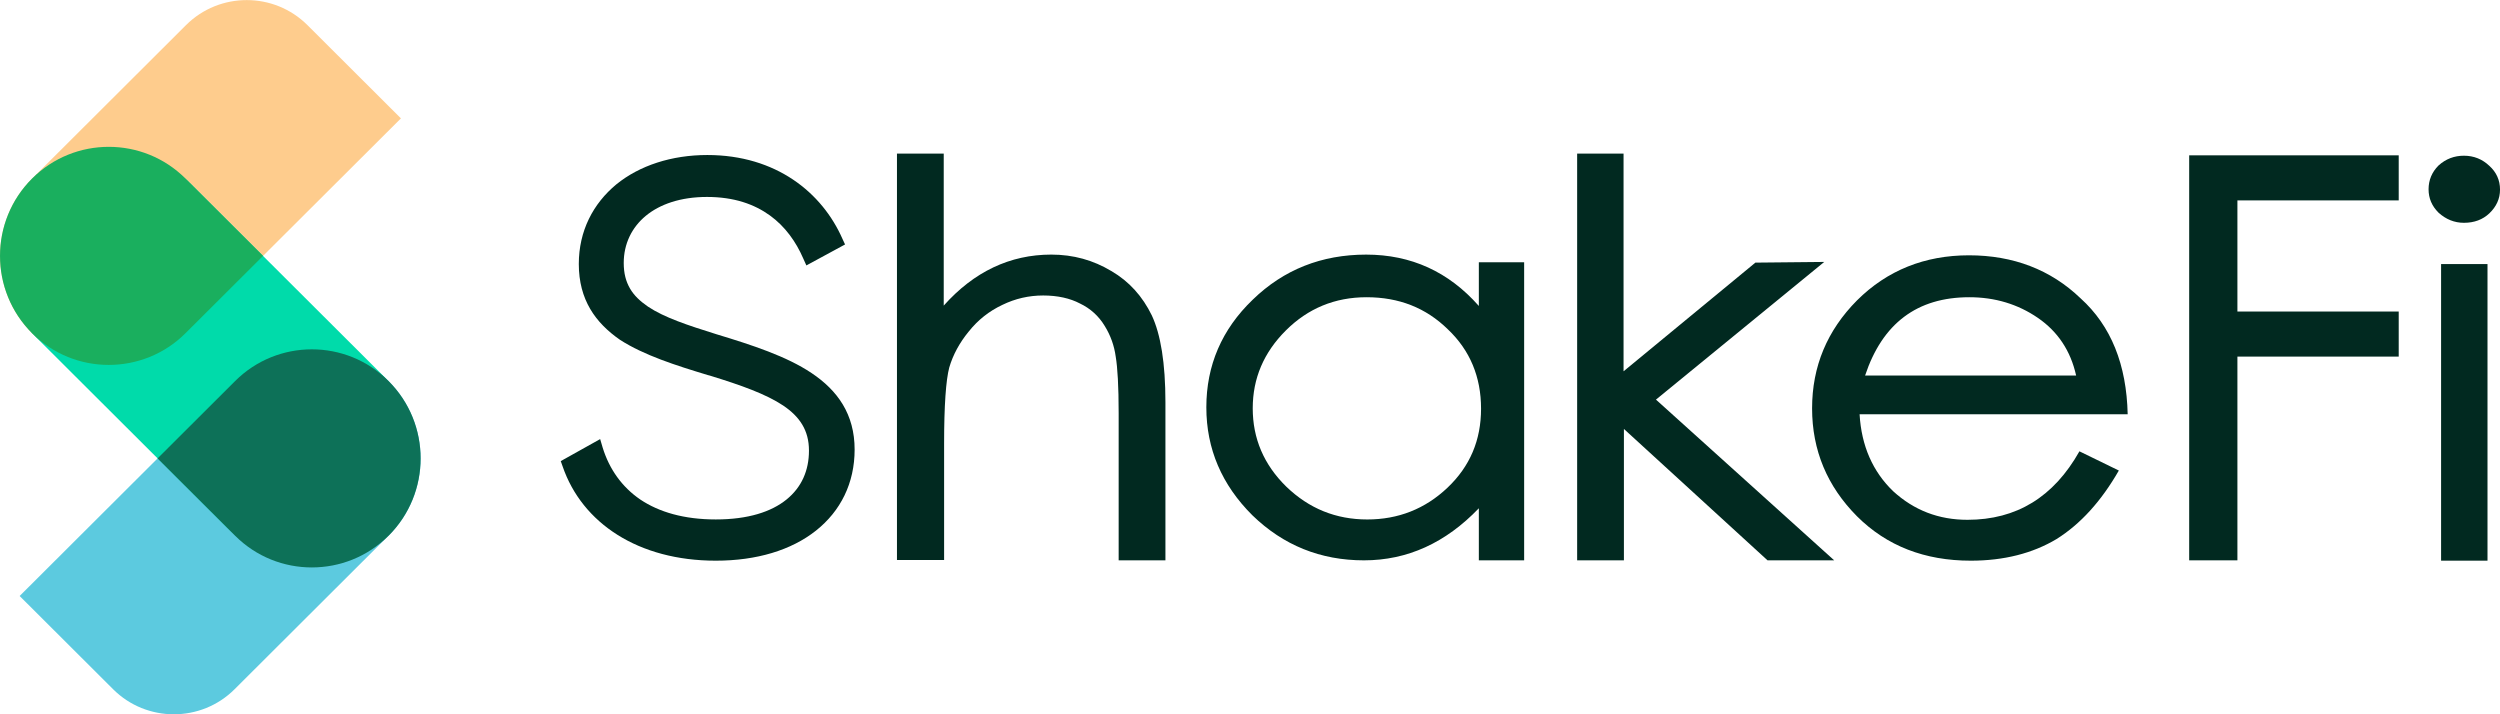
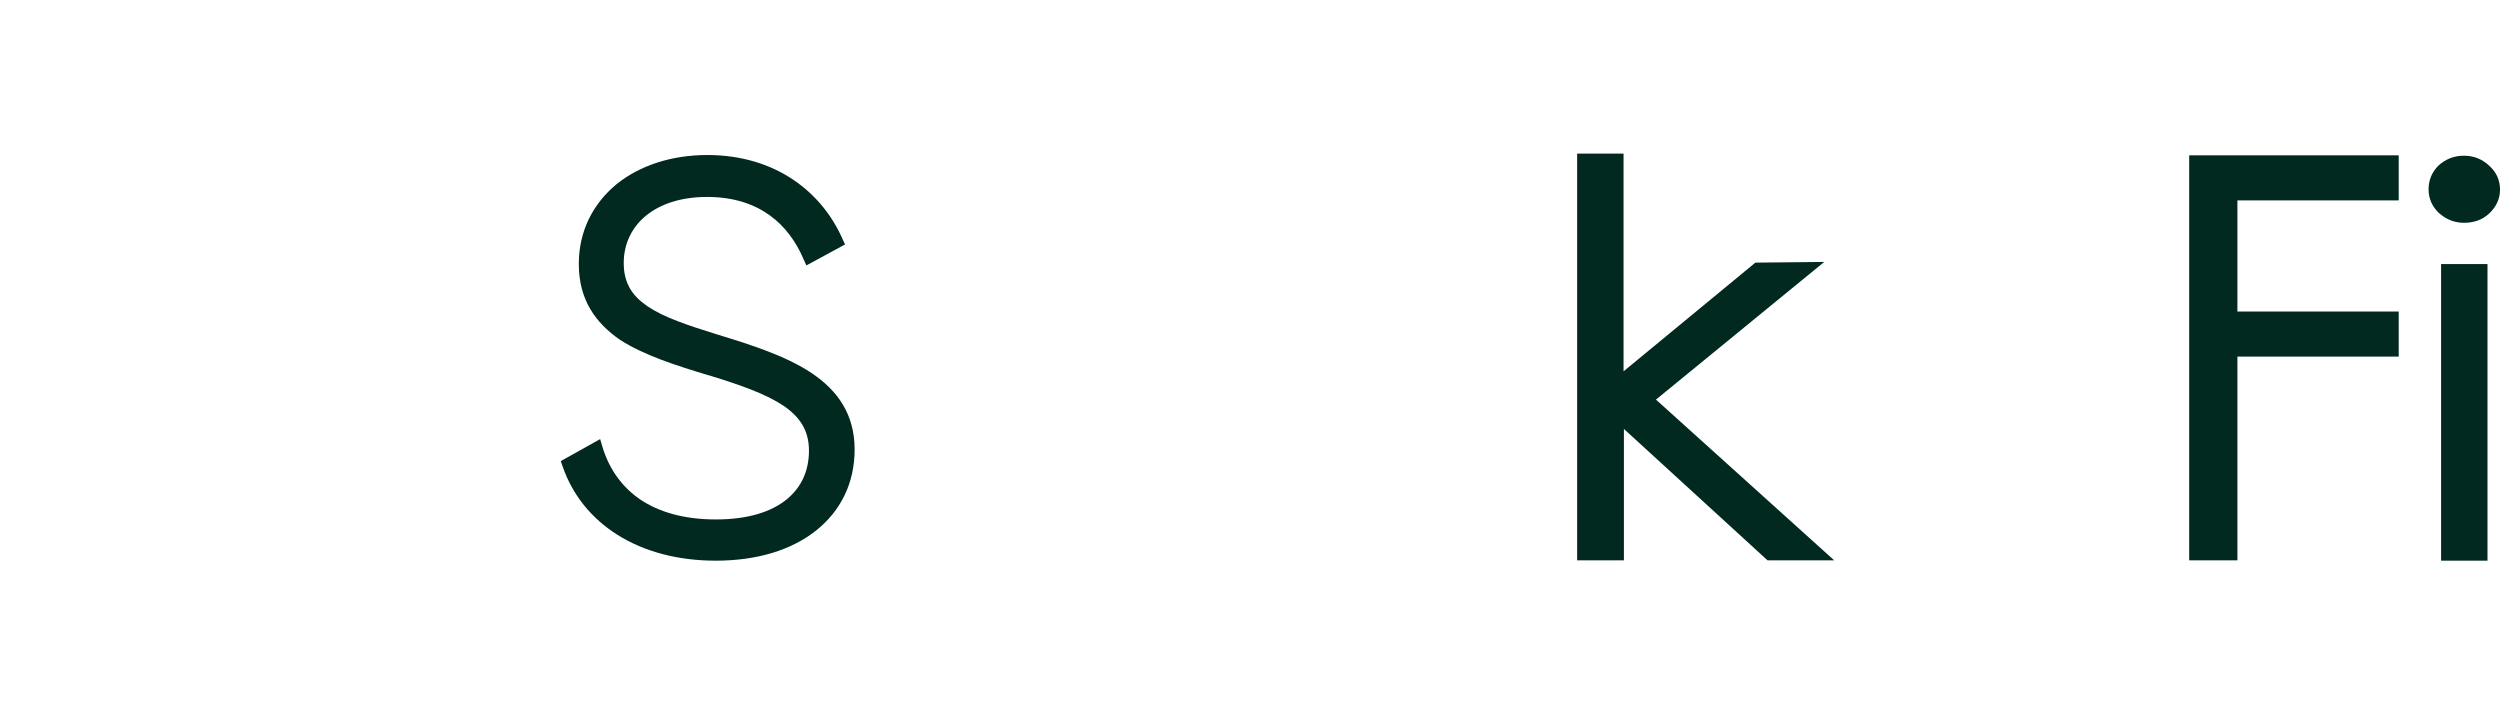
<svg xmlns="http://www.w3.org/2000/svg" width="140" height="40" viewBox="0 0 140 40" fill="none">
  <g clip-path="url(#clip0_4032_1045)">
    <path d="M21.749 30.006L13.137 38.597C11.261 40.468 8.21 40.468 6.334 38.597L1.1 33.376L13.171 21.336C15.539 18.974 19.385 18.972 21.755 21.336C24.154 23.728 24.154 27.614 21.755 30.006L21.749 30.006Z" fill="#5CCADF" />
    <path d="M1.802 9.999L10.415 1.408C12.291 -0.463 15.342 -0.463 17.218 1.408L22.452 6.629L10.383 18.666C8.016 21.027 4.17 21.03 1.8 18.666C-0.599 16.274 -0.599 12.388 1.8 9.996L1.802 9.999Z" fill="#FECC8D" />
    <path d="M12.735 29.569L2.065 18.927C-0.282 16.586 -0.282 12.786 2.065 10.445L2.235 10.276C4.562 7.955 8.339 7.958 10.664 10.276L21.422 21.007C23.743 23.322 23.743 27.082 21.422 29.397L21.253 29.566C18.9 31.913 15.082 31.91 12.732 29.566L12.735 29.569Z" fill="#00DBAA" />
    <path d="M1.8 9.995C4.167 7.634 8.013 7.631 10.383 9.995L14.73 14.33L10.383 18.665C8.01 21.026 4.167 21.026 1.8 18.665C-0.599 16.273 -0.599 12.387 1.8 9.995Z" fill="#1AAF5E" />
-     <path d="M21.755 30.005C19.388 32.366 15.541 32.369 13.171 30.005L8.825 25.67L13.171 21.335C15.539 18.974 19.385 18.971 21.755 21.335C24.154 23.727 24.154 27.613 21.755 30.005Z" fill="#0D7158" />
  </g>
  <g clip-path="url(#clip1_4032_1045)">
-     <path d="M65.244 31.379H62.645V23.141C62.645 21.634 62.583 20.578 62.48 19.971C62.398 19.364 62.191 18.777 61.861 18.249C61.532 17.701 61.057 17.271 60.48 16.997C59.923 16.703 59.222 16.547 58.418 16.547C57.613 16.547 56.85 16.723 56.129 17.075C55.386 17.427 54.767 17.916 54.252 18.562C53.736 19.188 53.365 19.873 53.159 20.578C52.973 21.282 52.87 22.71 52.87 24.843V31.359H50.23V8.603H52.849V17.114C54.541 15.216 56.562 14.257 58.871 14.257C60.109 14.257 61.222 14.57 62.233 15.177C63.243 15.764 63.986 16.605 64.501 17.662C64.996 18.719 65.264 20.323 65.264 22.534V31.379H65.244Z" fill="#012920" />
-     <path d="M85.352 31.379H82.815V28.463C80.959 30.401 78.814 31.379 76.381 31.379C73.948 31.379 71.865 30.538 70.132 28.855C68.421 27.152 67.555 25.137 67.555 22.809C67.555 20.461 68.421 18.445 70.153 16.782C71.885 15.099 74.01 14.258 76.505 14.258C79.021 14.258 81.124 15.217 82.815 17.134V14.688H85.352V31.379ZM76.567 29.09C78.299 29.09 79.804 28.503 81.062 27.309C82.32 26.116 82.939 24.648 82.939 22.887C82.939 21.106 82.32 19.619 81.083 18.445C79.846 17.232 78.34 16.645 76.525 16.645C74.752 16.645 73.246 17.271 72.009 18.504C70.772 19.737 70.153 21.185 70.153 22.867C70.153 24.55 70.772 26.018 72.03 27.25C73.308 28.483 74.814 29.09 76.567 29.09Z" fill="#012920" />
    <path d="M102.715 31.379H98.982L90.939 24.021V31.379H88.32V8.603H90.919V20.793L98.302 14.707L102.158 14.668L92.734 22.378L102.715 31.379Z" fill="#012920" />
-     <path d="M119.15 23.2H104.137C104.24 24.98 104.879 26.409 106.013 27.505C107.189 28.581 108.571 29.109 110.179 29.109C112.922 29.109 115.005 27.837 116.448 25.274L118.655 26.35C117.665 28.072 116.51 29.344 115.17 30.185C113.829 30.988 112.221 31.398 110.365 31.398C107.787 31.398 105.663 30.577 103.993 28.913C102.322 27.231 101.477 25.215 101.477 22.867C101.477 20.519 102.322 18.504 103.993 16.821C105.684 15.138 107.787 14.297 110.262 14.297C112.736 14.297 114.84 15.099 116.51 16.704C118.222 18.249 119.088 20.421 119.15 23.2ZM116.263 21.028C115.954 19.639 115.232 18.562 114.118 17.799C113.005 17.036 111.726 16.645 110.282 16.645C107.354 16.645 105.415 18.113 104.446 21.028H116.263Z" fill="#012920" />
    <path d="M134.328 19.971H125.295V31.378H122.594V8.7H134.328V11.224H125.295V17.447H134.328V19.971Z" fill="#012920" />
    <path d="M137.98 8.72C138.537 8.72 139.011 8.915 139.403 9.287C139.795 9.639 140.001 10.089 140.001 10.618C140.001 11.127 139.795 11.576 139.403 11.948C139.031 12.3 138.557 12.477 137.98 12.477C137.444 12.477 136.969 12.281 136.557 11.909C136.186 11.537 136 11.107 136 10.598C136 10.089 136.186 9.639 136.557 9.268C136.969 8.896 137.444 8.72 137.98 8.72ZM139.3 31.398H136.701V14.786H139.3V31.398Z" fill="#012920" />
    <path fill-rule="evenodd" clip-rule="evenodd" d="M47.859 25.176C47.859 27.054 47.075 28.62 45.694 29.715C44.312 30.811 42.373 31.398 40.084 31.398C35.754 31.398 32.598 29.304 31.506 26.115L31.402 25.822L33.609 24.589L33.753 25.078C34.124 26.271 34.826 27.269 35.857 27.974C36.908 28.678 38.311 29.089 40.084 29.089C41.899 29.089 43.198 28.659 44.044 27.974C44.889 27.289 45.302 26.35 45.302 25.234C45.302 24.1 44.786 23.336 43.858 22.71C42.889 22.065 41.507 21.575 39.796 21.047C39.754 21.027 39.713 21.027 39.651 21.008C37.837 20.46 36.063 19.893 34.723 19.032C33.341 18.073 32.413 16.782 32.413 14.786C32.413 12.927 33.217 11.4 34.516 10.324C35.816 9.268 37.61 8.681 39.61 8.681C43.467 8.681 46.044 10.794 47.178 13.377L47.323 13.69L45.157 14.864L44.972 14.453C44.58 13.553 43.982 12.692 43.116 12.066C42.25 11.44 41.115 11.029 39.59 11.029C38.105 11.029 36.95 11.44 36.166 12.085C35.383 12.731 34.929 13.651 34.929 14.727C34.929 15.314 35.053 15.764 35.279 16.155C35.506 16.547 35.836 16.86 36.29 17.173C37.197 17.779 38.496 18.21 40.126 18.719C42.126 19.325 44.044 19.951 45.446 20.89C46.91 21.869 47.859 23.2 47.859 25.176Z" fill="#012920" />
  </g>
  <defs>
    <clipPath id="clip0_4032_1045">
-       <rect width="23.551" height="40" fill="white" />
-     </clipPath>
+       </clipPath>
    <clipPath id="clip1_4032_1045">
      <rect width="108.598" height="22.796" fill="white" transform="translate(31.402 8.603)" />
    </clipPath>
  </defs>
</svg>